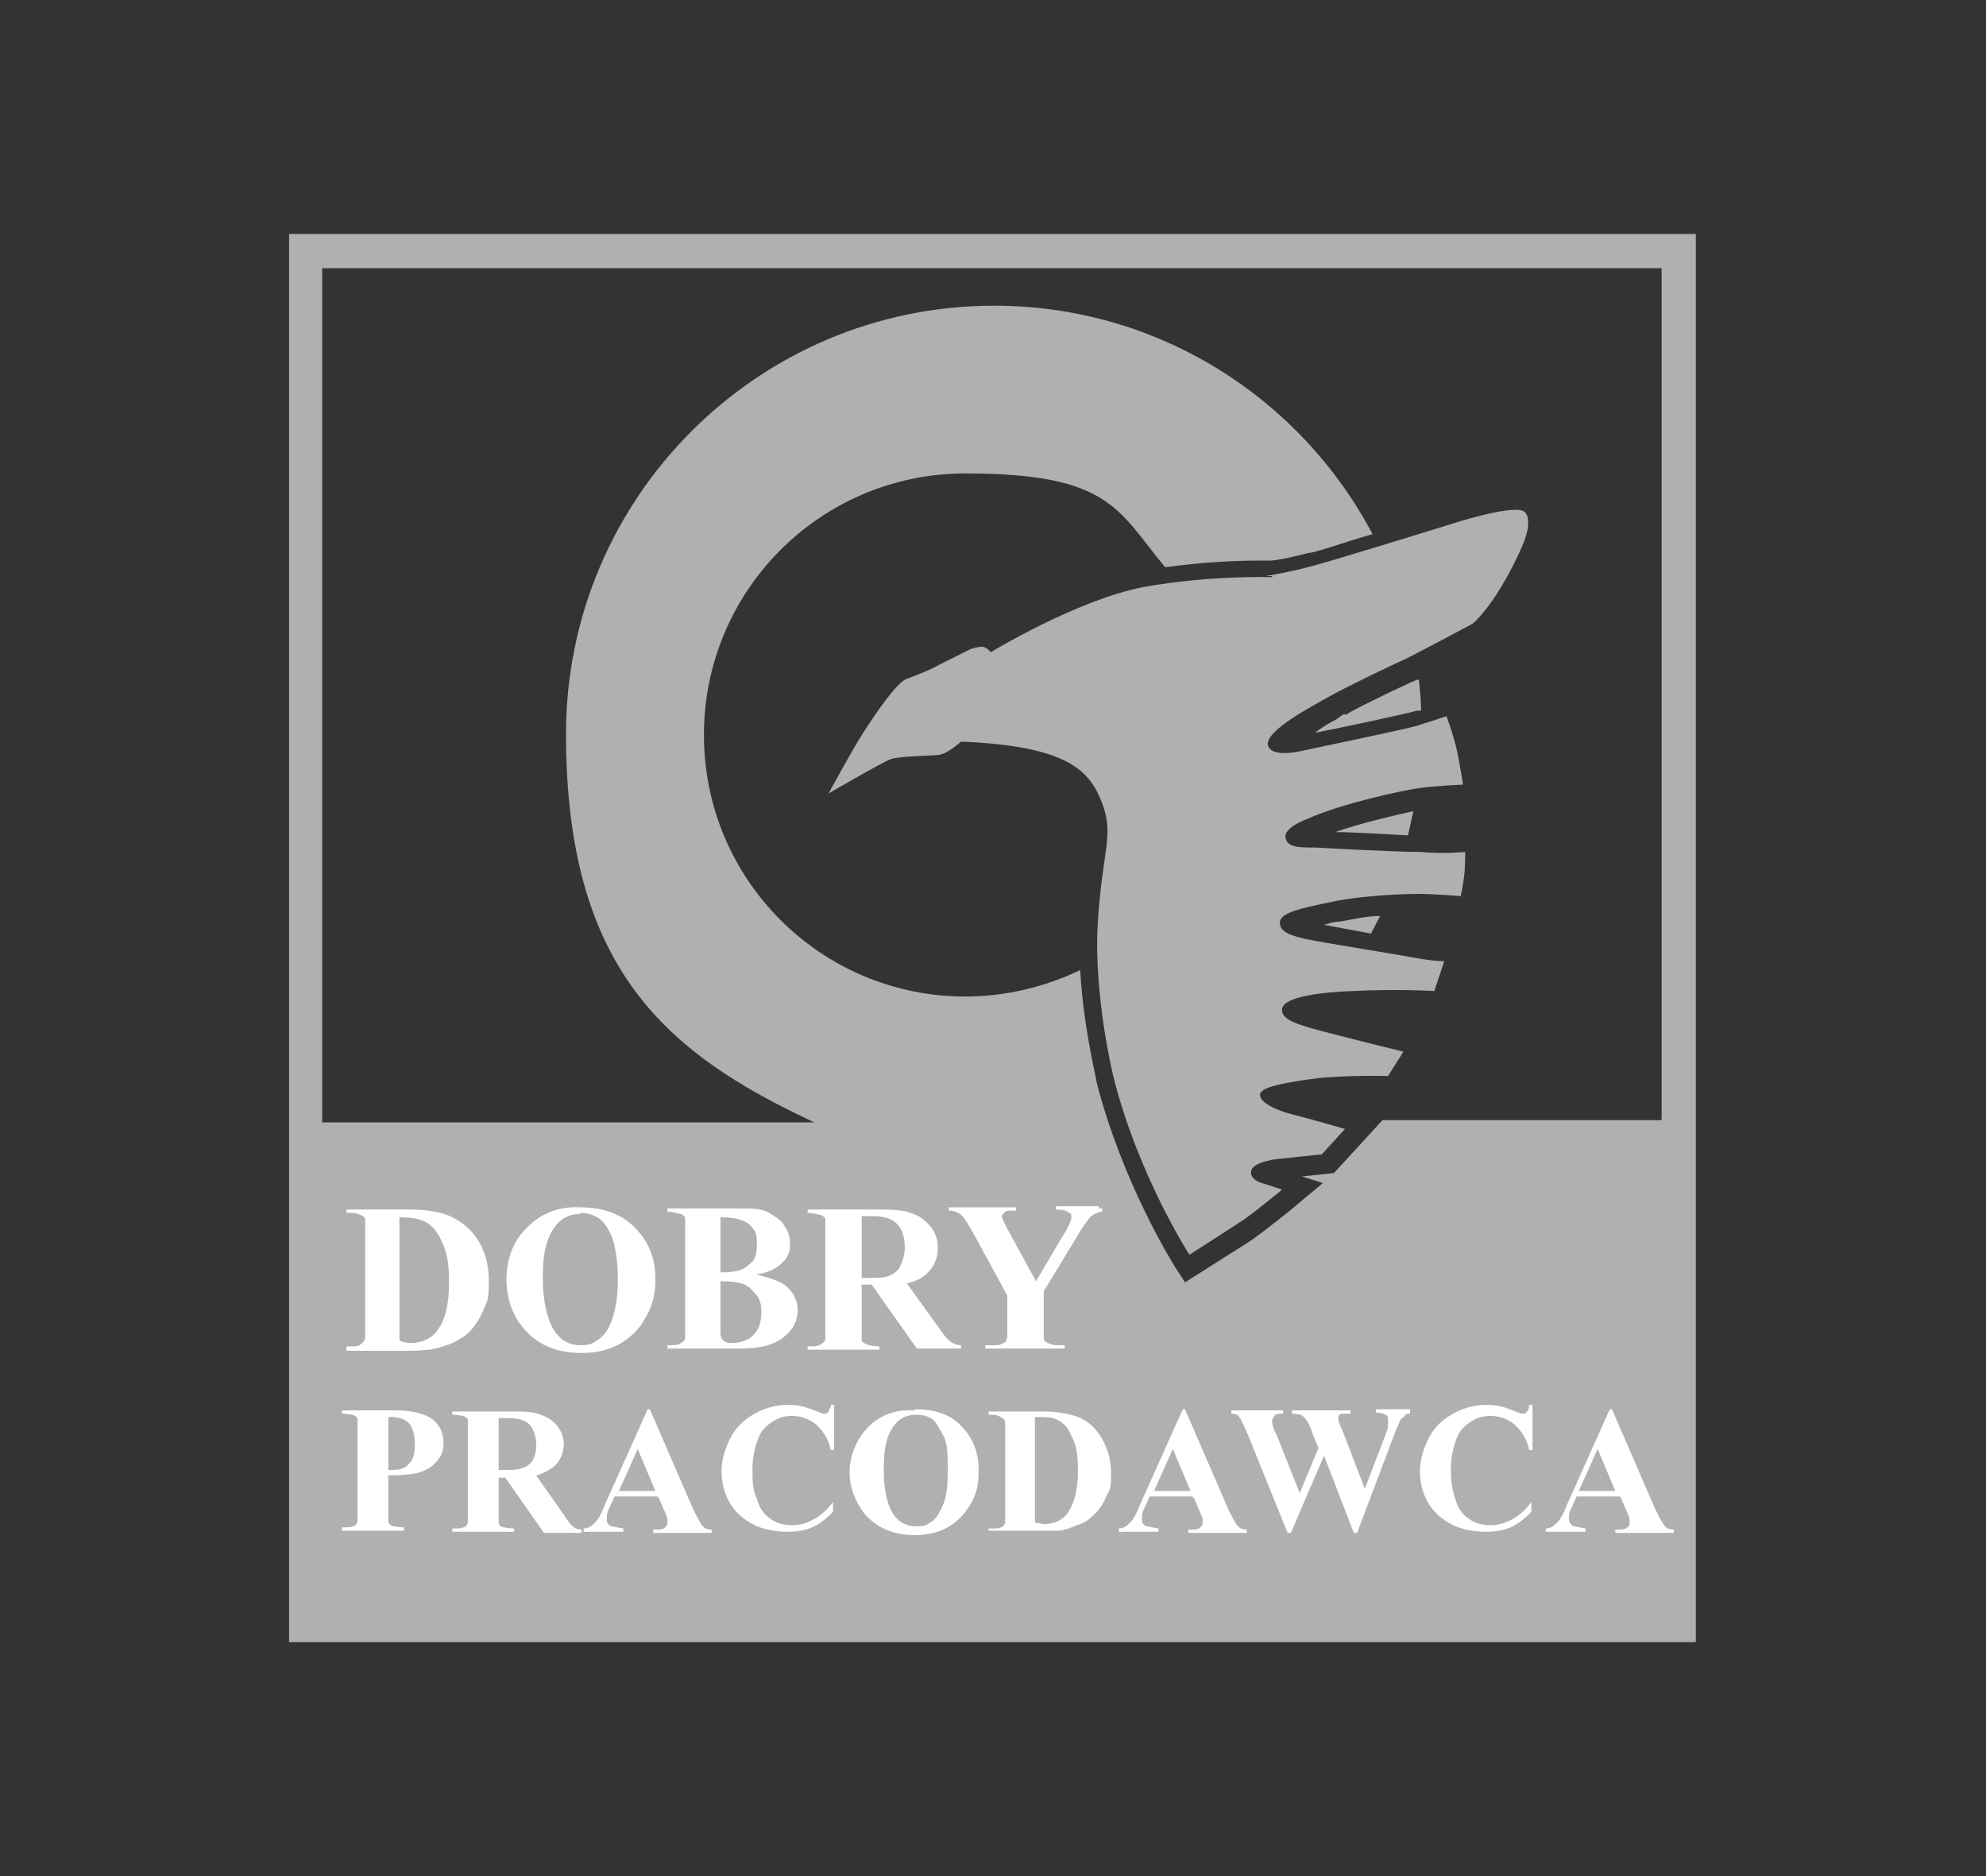
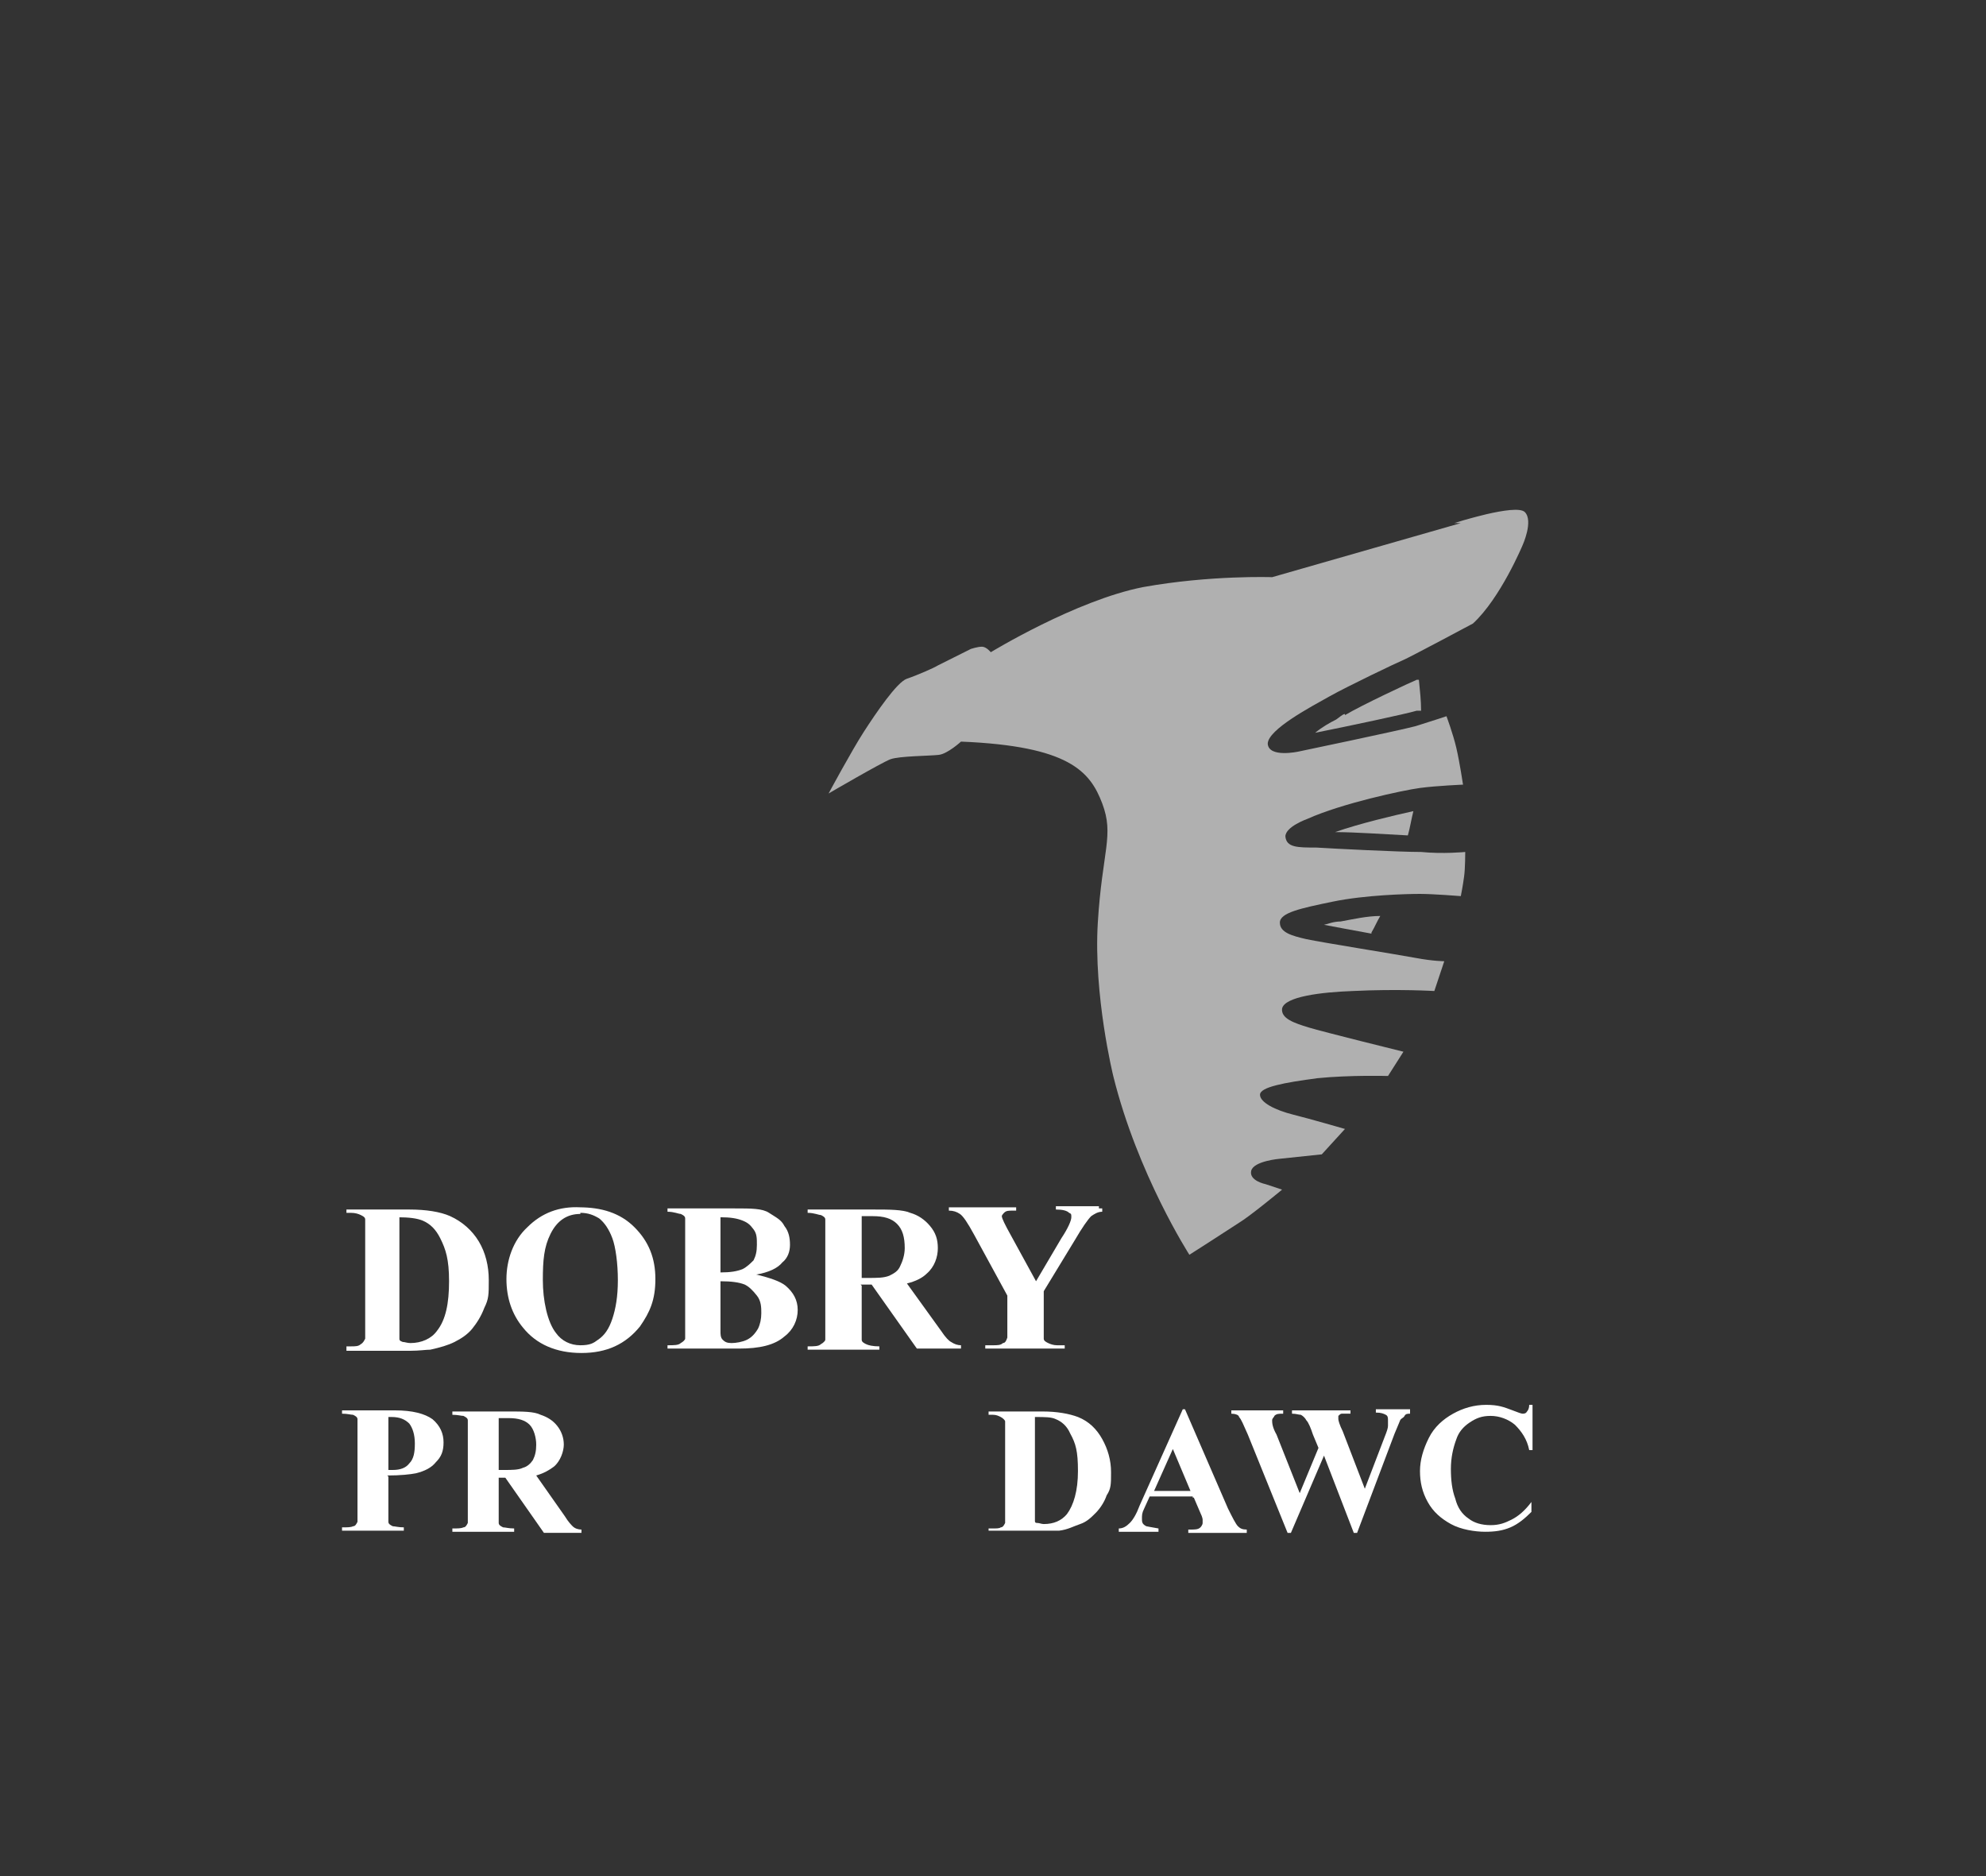
<svg xmlns="http://www.w3.org/2000/svg" id="Warstwa_1" data-name="Warstwa 1" version="1.1" viewBox="0 0 180 170">
  <rect x="0" y="0" width="180" height="170" fill="#333333" stroke="none" />
  <defs>
    <style>
      .cls-1 {
        fill: #b0b0b0;
      }

      .cls-1, .cls-2 {
        stroke-width: 0px;
      }

      .cls-2 {
        fill: #fff;
      }
    </style>
  </defs>
-   <path class="cls-1" d="M115.3,52.3s-5.6-.2-11.7.9c-6.1,1.2-13.8,5.9-13.8,5.9,0,0-.4-.5-.8-.5s-1,.2-1,.2c0,0-2.6,1.3-3,1.5-.3.2-1.9.9-2.8,1.2-.9.3-2.8,3.1-3.9,4.8-1.1,1.7-3.2,5.6-3.2,5.6,0,0,4.8-2.8,5.6-3.1s3.6-.3,4.4-.4,2-1.2,2-1.2c9.8.4,11.7,2.7,12.8,5.6,1.1,2.9,0,4.3-.4,10.8-.4,6.6,1.4,13.9,1.4,13.9,2.2,8.9,6.9,16.2,6.9,16.2,0,0,3.6-2.3,4.5-2.9,1-.6,3.9-3,3.9-3l-1.5-.5s-1.5-.3-1.3-1.2c.2-.9,2.6-1.1,2.6-1.1l3.8-.4,2.1-2.3s-3.1-.9-4.7-1.3-3-1.1-3-1.8,2.2-1.1,5.2-1.5c3-.3,6.4-.2,6.4-.2l1.4-2.2s-7.3-1.8-8.6-2.2-2.5-.8-2.4-1.7c.2-1.1,3.6-1.5,6.4-1.6,4.1-.2,7.4,0,7.4,0l.9-2.7s-1,0-2.6-.3-8.5-1.4-9.9-1.7c-1.3-.3-2.4-.6-2.4-1.5s1.9-1.3,4.8-1.9,6.7-.7,7.9-.7,3.7.2,3.7.2c0,0,.2-1,.3-1.8.1-.7.1-2.2.1-2.2,0,0-2,.2-4,0-2,0-7.9-.3-9.5-.4-1.7,0-2.7,0-2.8-1,0-.9,2-1.6,2-1.6,3.1-1.4,8.7-2.6,10.2-2.8s3.9-.3,3.9-.3c0,0-.3-2-.6-3.3s-.9-2.9-.9-2.9c0,0-1.2.4-2.8.9-1.5.4-10.6,2.3-10.6,2.3,0,0-2.7.6-2.8-.7,0-1.3,4-3.4,5.6-4.3s6.2-3.1,6.7-3.3c.5-.2,6.3-3.3,6.3-3.3,2.5-2.3,4.5-7.1,4.5-7.1,0,0,1-2.2.2-3s-6.4,1-6.4,1c0,0-11.9,3.7-13.3,4-1.4.4-3.8.8-3.8.8h.6Z" />
+   <path class="cls-1" d="M115.3,52.3s-5.6-.2-11.7.9c-6.1,1.2-13.8,5.9-13.8,5.9,0,0-.4-.5-.8-.5s-1,.2-1,.2c0,0-2.6,1.3-3,1.5-.3.2-1.9.9-2.8,1.2-.9.3-2.8,3.1-3.9,4.8-1.1,1.7-3.2,5.6-3.2,5.6,0,0,4.8-2.8,5.6-3.1s3.6-.3,4.4-.4,2-1.2,2-1.2c9.8.4,11.7,2.7,12.8,5.6,1.1,2.9,0,4.3-.4,10.8-.4,6.6,1.4,13.9,1.4,13.9,2.2,8.9,6.9,16.2,6.9,16.2,0,0,3.6-2.3,4.5-2.9,1-.6,3.9-3,3.9-3l-1.5-.5s-1.5-.3-1.3-1.2c.2-.9,2.6-1.1,2.6-1.1l3.8-.4,2.1-2.3s-3.1-.9-4.7-1.3-3-1.1-3-1.8,2.2-1.1,5.2-1.5c3-.3,6.4-.2,6.4-.2l1.4-2.2s-7.3-1.8-8.6-2.2-2.5-.8-2.4-1.7c.2-1.1,3.6-1.5,6.4-1.6,4.1-.2,7.4,0,7.4,0l.9-2.7s-1,0-2.6-.3-8.5-1.4-9.9-1.7c-1.3-.3-2.4-.6-2.4-1.5s1.9-1.3,4.8-1.9,6.7-.7,7.9-.7,3.7.2,3.7.2c0,0,.2-1,.3-1.8.1-.7.1-2.2.1-2.2,0,0-2,.2-4,0-2,0-7.9-.3-9.5-.4-1.7,0-2.7,0-2.8-1,0-.9,2-1.6,2-1.6,3.1-1.4,8.7-2.6,10.2-2.8s3.9-.3,3.9-.3c0,0-.3-2-.6-3.3s-.9-2.9-.9-2.9c0,0-1.2.4-2.8.9-1.5.4-10.6,2.3-10.6,2.3,0,0-2.7.6-2.8-.7,0-1.3,4-3.4,5.6-4.3s6.2-3.1,6.7-3.3c.5-.2,6.3-3.3,6.3-3.3,2.5-2.3,4.5-7.1,4.5-7.1,0,0,1-2.2.2-3s-6.4,1-6.4,1h.6Z" />
  <path class="cls-1" d="M121.9,64.7c-.2,0-.5.3-.8.5-.6.3-1.3.7-1.9,1.2,3-.6,8.2-1.7,9.2-2h.4c0-.9-.1-1.8-.2-2.8h-.2c-.5.2-5,2.3-6.5,3.2h0Z" />
  <path class="cls-1" d="M124.3,84.5c.3-.5.5-1,.8-1.5-1.2,0-2.5.3-3.6.5-.6,0-1.1.2-1.5.3,1,.2,2.7.5,4.3.8h0Z" />
  <path class="cls-1" d="M128.1,73.5c-1.8.4-4.8,1.1-7.1,1.9,1.8,0,4.6.2,6.6.3.2-.7.3-1.4.5-2.2Z" />
-   <path class="cls-1" d="M26.2,21.2v127.6h127.5V21.2H26.2ZM29.2,24.3h121.4v77.2h-25.5.2l-4.4,4.8-2.9.3,1.9.6-2.4,2c-.3.3-3.1,2.5-4.1,3.2l-6,3.8-.9-1.4c-.2-.3-4.8-7.7-7.1-16.7,0-.3-1.2-4.9-1.5-10.2-3.1,1.5-6.7,2.4-10.4,2.4-13.1,0-23.7-10.6-23.7-23.7s10.6-23.7,23.7-23.7,13.8,3.3,18.1,8.5c3.6-.5,6.7-.6,8.4-.6s.9,0,1.1,0c.6,0,2.4-.4,3.5-.7.6,0,3-.9,5.8-1.7-6.5-12.3-19.4-20.7-34.3-20.7-21.4,0-38.8,17.4-38.8,38.8s9.2,29,22.5,35.2H29.2V24.3h0Z" />
  <g>
    <path class="cls-2" d="M31.4,122.3v-.3h.4c.4,0,.7,0,.9-.2.2-.1.3-.3.4-.5v-10.8c0-.2-.2-.3-.4-.4s-.5-.2-.9-.2h-.4v-.3h5.7c1.5,0,2.8.2,3.7.6,1.1.5,2,1.3,2.6,2.3.6,1,.9,2.2.9,3.5s0,1.7-.4,2.5c-.3.8-.7,1.4-1.1,1.9s-1,.9-1.6,1.2-1.3.5-2.2.7c-.4,0-1,.1-1.8.1h-5.8ZM36.2,110.3v11c0,.1,0,.2.3.3.2,0,.4.1.7.1,1,0,1.9-.4,2.4-1.1.8-1,1.1-2.5,1.1-4.5s-.3-2.9-.8-3.9c-.4-.8-.9-1.3-1.6-1.6-.5-.2-1.2-.3-2.3-.3,0,0,.2,0,.2,0Z" />
    <path class="cls-2" d="M52.5,109.4c2,0,3.7.5,5,1.8s1.9,2.8,1.9,4.7-.5,3-1.4,4.3c-1.3,1.6-3,2.4-5.3,2.4s-4.1-.8-5.3-2.3c-1-1.2-1.5-2.7-1.5-4.4s.6-3.5,1.9-4.7c1.3-1.3,2.9-1.9,4.8-1.8,0,0,0,0-.1,0ZM52.6,110c-1.2,0-2.1.6-2.7,1.8-.6,1.2-.7,2.4-.7,4.2s.4,3.8,1.2,4.8c.5.7,1.3,1.1,2.2,1.1s1.2-.2,1.6-.5c.6-.4,1-1,1.3-1.9s.5-2,.5-3.5-.2-3-.5-3.8-.7-1.4-1.2-1.8c-.5-.3-1-.5-1.7-.5h0Z" />
    <path class="cls-2" d="M68.6,115.5c1.2.3,2.1.6,2.6,1,.7.6,1.1,1.3,1.1,2.2s-.4,1.8-1.2,2.4c-.9.8-2.3,1.1-4.1,1.1h-6.5v-.3c.6,0,1,0,1.2-.2.2-.1.4-.3.4-.4v-10.9c0-.2-.2-.3-.4-.4-.2,0-.6-.2-1.2-.2v-.3h6.1c1.5,0,2.5,0,3.1.4s1.1.6,1.4,1.2c.4.5.5,1.1.5,1.7s-.2,1.2-.7,1.6c-.4.5-1.2.9-2.4,1.1h0ZM65.3,116v4.6c0,.3,0,.6.2.8s.4.3.8.3,1-.1,1.4-.3.7-.5,1-1c.2-.4.3-.9.3-1.4s0-1.1-.4-1.6-.7-.8-1.1-1c-.5-.2-1.2-.3-2.2-.3h0ZM65.3,115.3c.9,0,1.5-.1,2-.3.4-.2.7-.5,1-.8.2-.4.3-.8.3-1.4s0-1-.3-1.4-.5-.6-1-.8-1.1-.3-2-.3v5h0Z" />
    <path class="cls-2" d="M78.1,116.5v4.9c0,.2.2.3.4.4.2.1.6.2,1.2.2v.3h-6.5v-.3c.6,0,1,0,1.2-.2.2-.1.4-.3.4-.4v-10.9c0-.2-.2-.3-.4-.4-.2,0-.6-.2-1.2-.2v-.3h5.9c1.5,0,2.7,0,3.4.3.7.2,1.3.6,1.8,1.2s.7,1.2.7,2-.3,1.7-1,2.3c-.4.4-1,.7-1.8.9l3.1,4.3c.4.6.7.9.9,1,.3.2.6.3.9.3v.3h-4l-4.1-5.8h-1,0ZM78.1,110.2v5.6h.5c.9,0,1.5,0,2-.2.4-.2.8-.4,1-.9.2-.4.4-1,.4-1.6,0-1-.2-1.7-.7-2.2s-1.2-.7-2.2-.7h-1Z" />
    <path class="cls-2" d="M99.9,109.5v.3c-.4,0-.7.2-1,.4-.3.3-.8,1-1.5,2.2l-2.8,4.6v4.3c0,.2.2.3.4.4.2.1.5.2.8.2h.7v.3h-7.2v-.3h.7c.4,0,.7,0,.9-.2.2,0,.3-.2.4-.5v-3.8l-3-5.5c-.6-1.1-1-1.7-1.3-1.9s-.6-.3-1-.3v-.3h6.1v.3h-.3c-.4,0-.6,0-.8.2,0,0-.2.2-.2.3,0,.2.3.8.8,1.7l2.3,4.2,2.3-3.9c.6-.9.9-1.6.9-1.9s0-.3-.2-.4c-.2-.2-.6-.3-1.2-.3v-.3h3.9v.2h.3Z" />
  </g>
  <g>
    <path class="cls-2" d="M35.2,133.8v4.1c0,.2.2.3.4.4.2,0,.5.1,1,.1v.3h-5.6v-.3c.5,0,.8,0,1-.1.2,0,.3-.2.4-.4v-9.3c0-.2-.2-.3-.4-.4-.2,0-.5-.1-1-.1v-.3h4.8c1.6,0,2.7.3,3.4.8.7.6,1,1.3,1,2.1s-.2,1.3-.7,1.8c-.4.5-1,.8-1.8,1-.5.1-1.4.2-2.6.2h0ZM35.2,128.5v4.7h.4c.7,0,1.2-.2,1.5-.6.4-.4.5-1,.5-1.8s-.2-1.4-.5-1.8c-.4-.4-.9-.6-1.6-.6h-.3Z" />
    <path class="cls-2" d="M45.2,133.8v4.2c0,.2.2.3.4.4.2,0,.5.1,1,.1v.3h-5.6v-.3c.5,0,.8,0,1-.1.2,0,.3-.2.4-.4v-9.3c0-.2-.2-.3-.4-.4-.2,0-.5-.1-1-.1v-.3h5.1c1.3,0,2.3,0,2.9.3.6.2,1.1.5,1.5,1s.6,1.1.6,1.7-.3,1.5-.9,2c-.4.3-.9.6-1.6.8l2.6,3.7c.3.5.6.8.7.9.2.2.5.3.8.3v.3h-3.4l-3.5-5h-.7.1ZM45.2,128.4v4.8h.5c.7,0,1.3,0,1.7-.2.4-.1.7-.4.9-.7.2-.4.3-.8.3-1.4s-.2-1.4-.6-1.8c-.4-.4-1-.6-1.9-.6h-.9Z" />
-     <path class="cls-2" d="M59.6,135.6h-3.9l-.5,1.1c-.2.4-.2.6-.2.9s0,.5.4.7c0,0,.5.1,1.1.2v.3h-3.6v-.3c.4,0,.7-.2,1-.5.3-.3.6-.8.9-1.6l3.9-8.7h.2l3.9,9c.4.8.7,1.4.9,1.6.2.2.4.3.8.3v.3h-5.3v-.3h.2c.4,0,.7,0,.9-.2,0,0,.2-.2.2-.4v-.3s0-.2-.2-.6l-.6-1.4h-.1ZM59.4,135.1l-1.6-3.8-1.7,3.8s3.3,0,3.3,0Z" />
-     <path class="cls-2" d="M75.6,127.6v3.8h-.3c-.2-1-.7-1.7-1.3-2.3-.6-.5-1.4-.8-2.2-.8s-1.3.2-1.9.6c-.6.4-1,.9-1.2,1.5-.3.8-.5,1.7-.5,2.7s0,1.9.4,2.7c.2.8.6,1.4,1.2,1.8.5.4,1.2.6,2,.6s1.3-.2,1.9-.5,1.2-.8,1.8-1.6v.9c-.6.6-1.2,1.1-1.9,1.4-.7.3-1.4.4-2.3.4s-2.2-.2-3.1-.7-1.6-1.1-2.1-2-.7-1.8-.7-2.8.3-2,.8-3,1.3-1.7,2.2-2.2c.9-.5,1.9-.8,3-.8s1.6.2,2.4.5c.5.2.8.3.9.3s.3,0,.4-.2c0-.1.2-.3.2-.6h.3v.3h0Z" />
-     <path class="cls-2" d="M82.9,127.7c1.7,0,3.2.4,4.2,1.5,1.1,1.1,1.6,2.4,1.6,4.1s-.4,2.6-1.2,3.7c-1.1,1.4-2.6,2.1-4.6,2.1s-3.5-.7-4.6-2c-.8-1.1-1.3-2.3-1.3-3.7s.6-3,1.7-4.1,2.5-1.6,4.1-1.5h.1ZM83,128.2c-1,0-1.8.5-2.3,1.5s-.6,2-.6,3.6.3,3.2,1,4.1c.5.6,1.1.9,1.9.9s1-.1,1.4-.4c.5-.3.8-.9,1.1-1.6.3-.8.4-1.7.4-3s0-2.5-.4-3.2-.6-1.2-1-1.5-.9-.4-1.4-.4h0Z" />
    <path class="cls-2" d="M89.6,138.8v-.3h.4c.3,0,.6,0,.7-.1.2,0,.3-.2.4-.4v-9.2c0-.1-.2-.3-.4-.4-.2-.1-.4-.2-.7-.2h-.4v-.3h4.9c1.3,0,2.4.2,3.2.5,1,.4,1.7,1.1,2.2,2s.8,1.9.8,3,0,1.5-.4,2.1c-.2.6-.6,1.2-1,1.6s-.8.8-1.4,1-1.1.5-1.9.6h-6.4,0ZM93.8,128.5v9.3c0,.1,0,.2.2.2s.4.1.6.1c.9,0,1.6-.3,2.1-.9.6-.8,1-2.1,1-3.9s-.2-2.5-.7-3.4c-.3-.7-.8-1.1-1.3-1.3-.4-.2-1-.2-1.9-.2h0Z" />
    <path class="cls-2" d="M108.1,135.6h-3.9l-.5,1.1c-.2.4-.2.6-.2.9s0,.5.4.7c0,0,.5.1,1.1.2v.3h-3.6v-.3c.4,0,.7-.2,1-.5s.6-.8.9-1.6l3.9-8.7h.2l3.9,9c.4.8.7,1.4.9,1.6.2.2.4.3.8.3v.3h-5.3v-.3h.2c.4,0,.7,0,.9-.2,0,0,.2-.2.2-.4v-.3s0-.2-.2-.6l-.6-1.4h-.1ZM107.9,135.1l-1.6-3.8-1.7,3.8s3.3,0,3.3,0Z" />
    <path class="cls-2" d="M127.8,127.8v.3c-.2,0-.4,0-.5.2s-.3.2-.4.4c0,0-.2.5-.5,1.2l-3.4,9h-.3l-2.7-7-3,7h-.3l-3.6-8.9c-.4-.9-.6-1.4-.8-1.6,0-.2-.4-.3-.7-.3v-.3h4.7v.3c-.4,0-.6,0-.8.2,0,.1-.2.2-.2.4s0,.6.4,1.3l2.1,5.3,1.7-4.1-.5-1.2c-.2-.6-.4-1.1-.6-1.3-.1-.2-.3-.4-.5-.5-.2,0-.4-.1-.8-.1v-.3h5.3v.3h-.8c-.1,0-.2.1-.3.2v.3c0,.1.1.5.4,1.1l2,5.2,1.8-4.7c.2-.5.3-.8.3-1v-.5c0-.2,0-.4-.2-.5s-.4-.2-.9-.2v-.3h3.1,0Z" />
    <path class="cls-2" d="M138.9,127.6v3.8h-.3c-.2-1-.7-1.7-1.3-2.3-.6-.5-1.4-.8-2.2-.8s-1.3.2-1.9.6c-.6.4-1,.9-1.2,1.5-.3.8-.5,1.7-.5,2.7s.1,1.9.4,2.7c.2.8.6,1.4,1.2,1.8.5.4,1.2.6,2,.6s1.3-.2,1.9-.5c.6-.3,1.2-.8,1.8-1.6v.9c-.6.6-1.2,1.1-1.9,1.4-.7.3-1.4.4-2.3.4s-2.2-.2-3.1-.7-1.6-1.1-2.1-2-.7-1.8-.7-2.8.3-2,.8-3,1.3-1.7,2.2-2.2,1.9-.8,3-.8,1.6.2,2.4.5c.5.2.8.3.9.3s.3,0,.4-.2c.1-.1.2-.3.2-.6h.3v.3h0Z" />
-     <path class="cls-2" d="M146.8,135.6h-3.9l-.5,1.1c-.2.4-.2.6-.2.9s.1.5.4.7c.1,0,.5.1,1.1.2v.3h-3.6v-.3c.4,0,.7-.2,1-.5s.6-.8.9-1.6l3.9-8.7h.2l3.9,9c.4.8.7,1.4.9,1.6.2.2.4.3.8.3v.3h-5.3v-.3h.2c.4,0,.7,0,.9-.2.1,0,.2-.2.2-.4v-.3s0-.2-.2-.6l-.6-1.4h0ZM146.4,135.1l-1.6-3.8-1.7,3.8h3.3Z" />
  </g>
</svg>